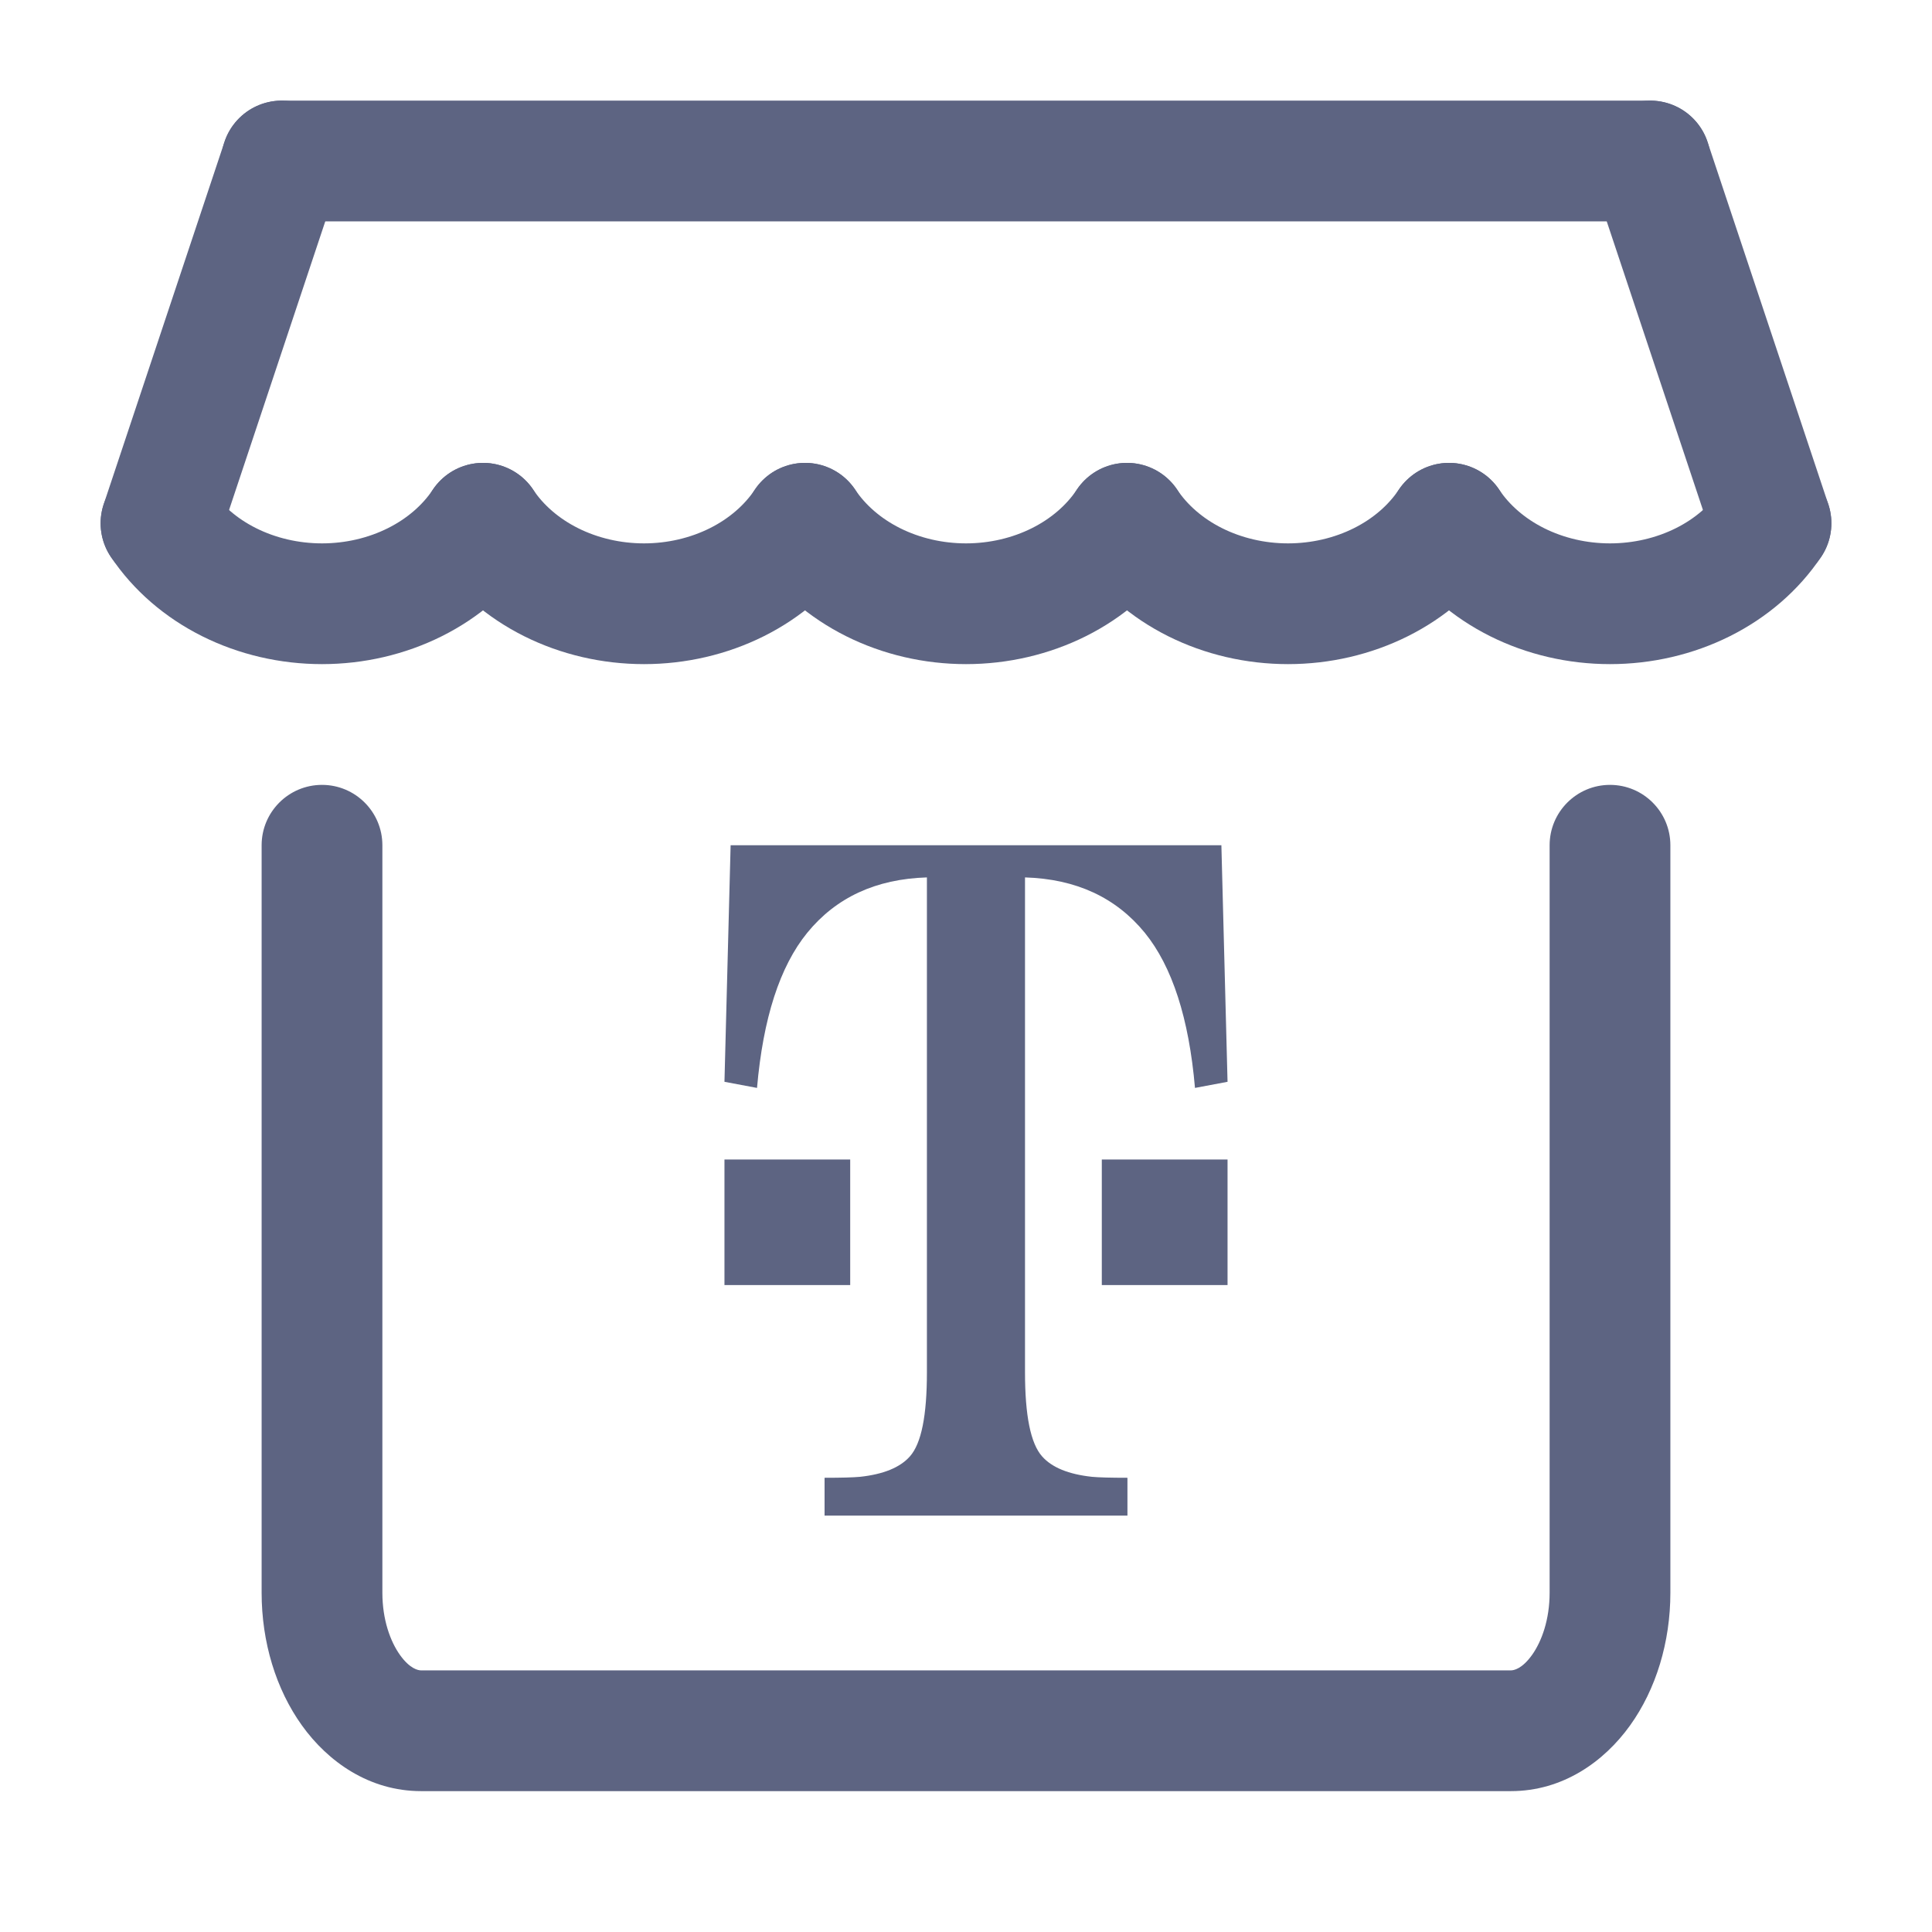
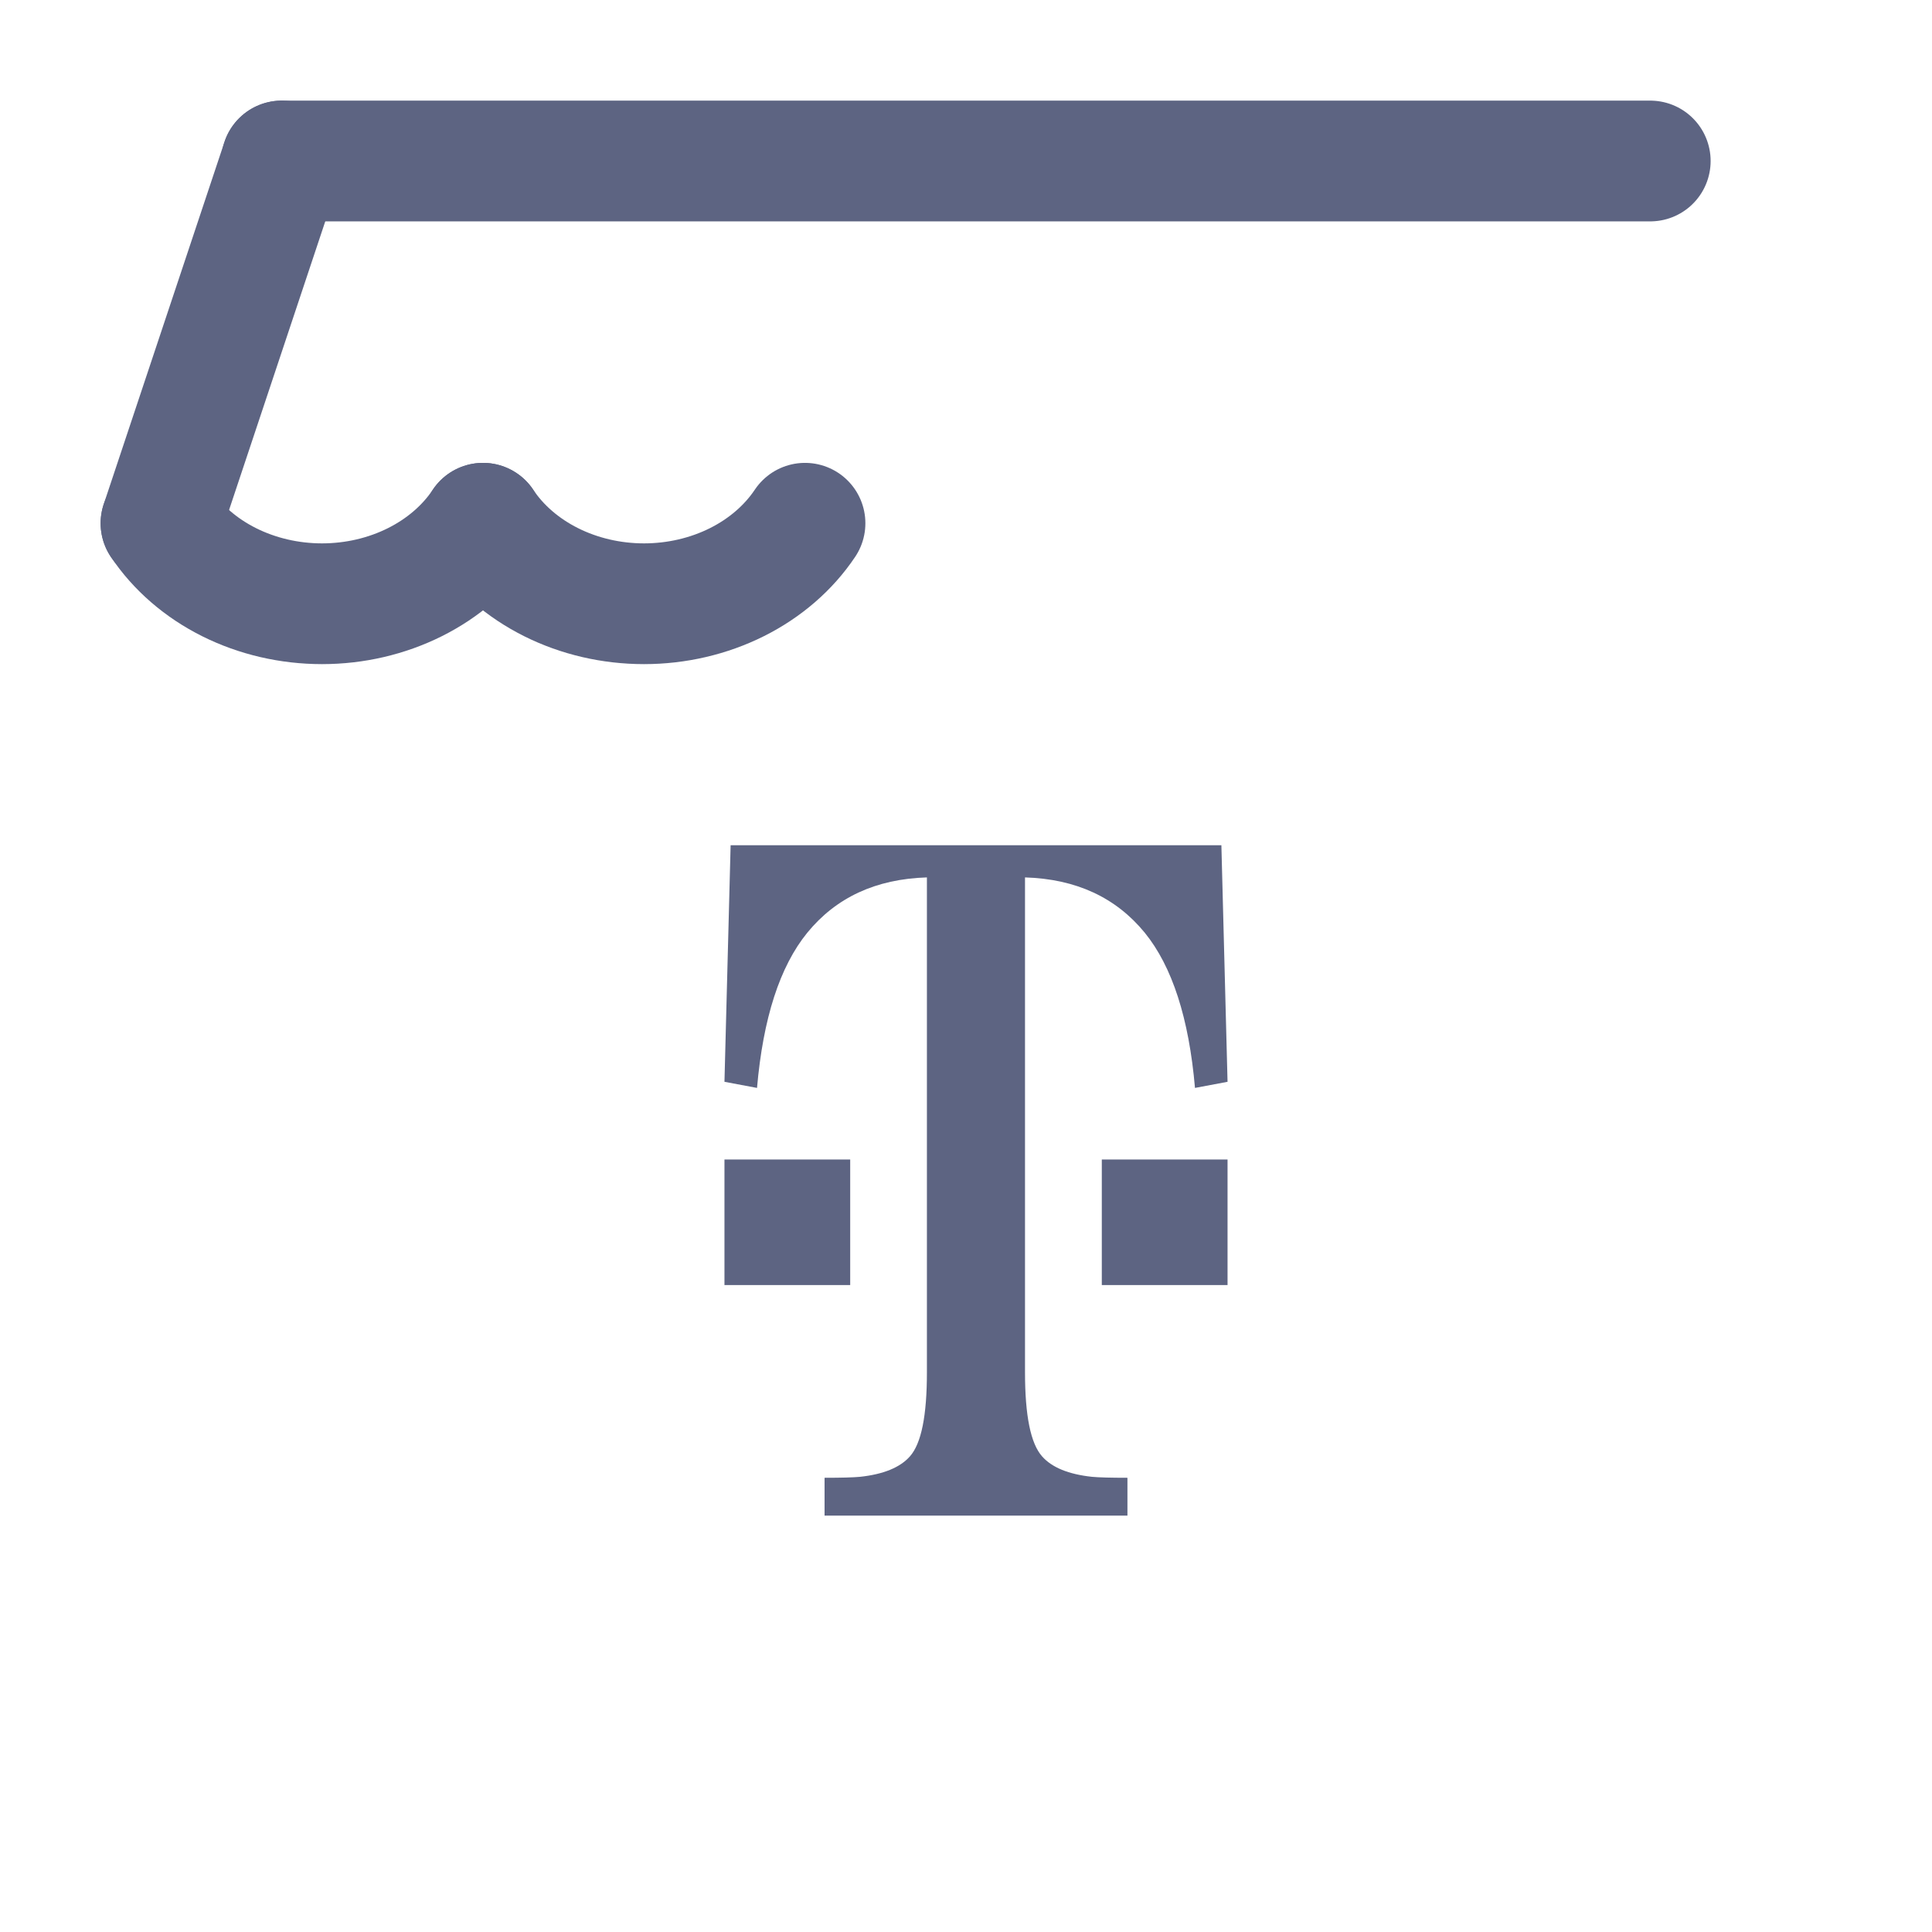
<svg xmlns="http://www.w3.org/2000/svg" width="48" height="48" viewBox="0 0 48 48" fill="none">
-   <path fill-rule="evenodd" clip-rule="evenodd" d="M8 19.5C8.828 19.5 9.5 20.172 9.5 21V39.571C9.5 40.239 9.697 40.782 9.94 41.121C10.185 41.462 10.389 41.5 10.461 41.5H37.538C37.611 41.5 37.815 41.462 38.06 41.121C38.303 40.782 38.5 40.239 38.5 39.571V21C38.5 20.172 39.172 19.5 40 19.5C40.828 19.5 41.5 20.172 41.5 21V39.571C41.5 40.796 41.145 41.968 40.497 42.87C39.851 43.77 38.825 44.5 37.538 44.5H10.461C9.175 44.5 8.149 43.77 7.503 42.87C6.855 41.968 6.5 40.796 6.5 39.571V21C6.5 20.172 7.172 19.5 8 19.5Z" fill="#5D6482" />
  <path fill-rule="evenodd" clip-rule="evenodd" d="M18.152 21H30.345L30.498 26.877L29.689 27.029C29.539 25.297 29.123 24.013 28.442 23.174C27.724 22.297 26.736 21.838 25.466 21.799V34.093C25.466 35.167 25.605 35.864 25.892 36.185C26.136 36.46 26.548 36.628 27.129 36.691C27.301 36.707 27.595 36.715 28.011 36.715V37.655H20.486V36.715C20.902 36.715 21.196 36.707 21.368 36.691C21.949 36.628 22.361 36.46 22.605 36.185C22.892 35.864 23.029 35.167 23.029 34.093V21.799C21.76 21.838 20.773 22.297 20.056 23.174C19.374 24.013 18.959 25.297 18.808 27.029L17.999 26.877L18.152 21ZM17.999 31.927V28.808H21.123V31.927H17.999ZM27.374 31.927V28.808H30.498V31.927H27.374Z" fill="#5D6482" />
  <path d="M7 4H41" stroke="#5D6482" stroke-width="3" stroke-linecap="round" stroke-linejoin="round" />
  <path d="M7 4L4 13" stroke="#5D6482" stroke-width="3" stroke-linecap="round" stroke-linejoin="round" />
-   <path d="M41 4L44 13" stroke="#5D6482" stroke-width="3" stroke-linecap="round" stroke-linejoin="round" />
  <path d="M12 13C11.594 13.608 11.01 14.113 10.308 14.464C9.606 14.815 8.81 15 8 15C7.19 15 6.394 14.815 5.692 14.464C4.99 14.113 4.407 13.608 4 13" stroke="#5D6482" stroke-width="3" stroke-linecap="round" stroke-linejoin="round" />
  <path d="M20 13C19.593 13.608 19.01 14.113 18.308 14.464C17.606 14.815 16.81 15 16 15C15.19 15 14.394 14.815 13.692 14.464C12.99 14.113 12.406 13.608 12 13" stroke="#5D6482" stroke-width="3" stroke-linecap="round" stroke-linejoin="round" />
-   <path d="M28 13C27.593 13.608 27.01 14.113 26.308 14.464C25.606 14.815 24.81 15 24 15C23.19 15 22.394 14.815 21.692 14.464C20.99 14.113 20.407 13.608 20 13" stroke="#5D6482" stroke-width="3" stroke-linecap="round" stroke-linejoin="round" />
-   <path d="M36 13C35.593 13.608 35.01 14.113 34.308 14.464C33.606 14.815 32.81 15 32 15C31.19 15 30.394 14.815 29.692 14.464C28.99 14.113 28.407 13.608 28 13" stroke="#5D6482" stroke-width="3" stroke-linecap="round" stroke-linejoin="round" />
-   <path d="M44 13C43.593 13.608 43.01 14.113 42.308 14.464C41.606 14.815 40.81 15 40 15C39.19 15 38.394 14.815 37.692 14.464C36.99 14.113 36.407 13.608 36 13" stroke="#5D6482" stroke-width="3" stroke-linecap="round" stroke-linejoin="round" />
</svg>